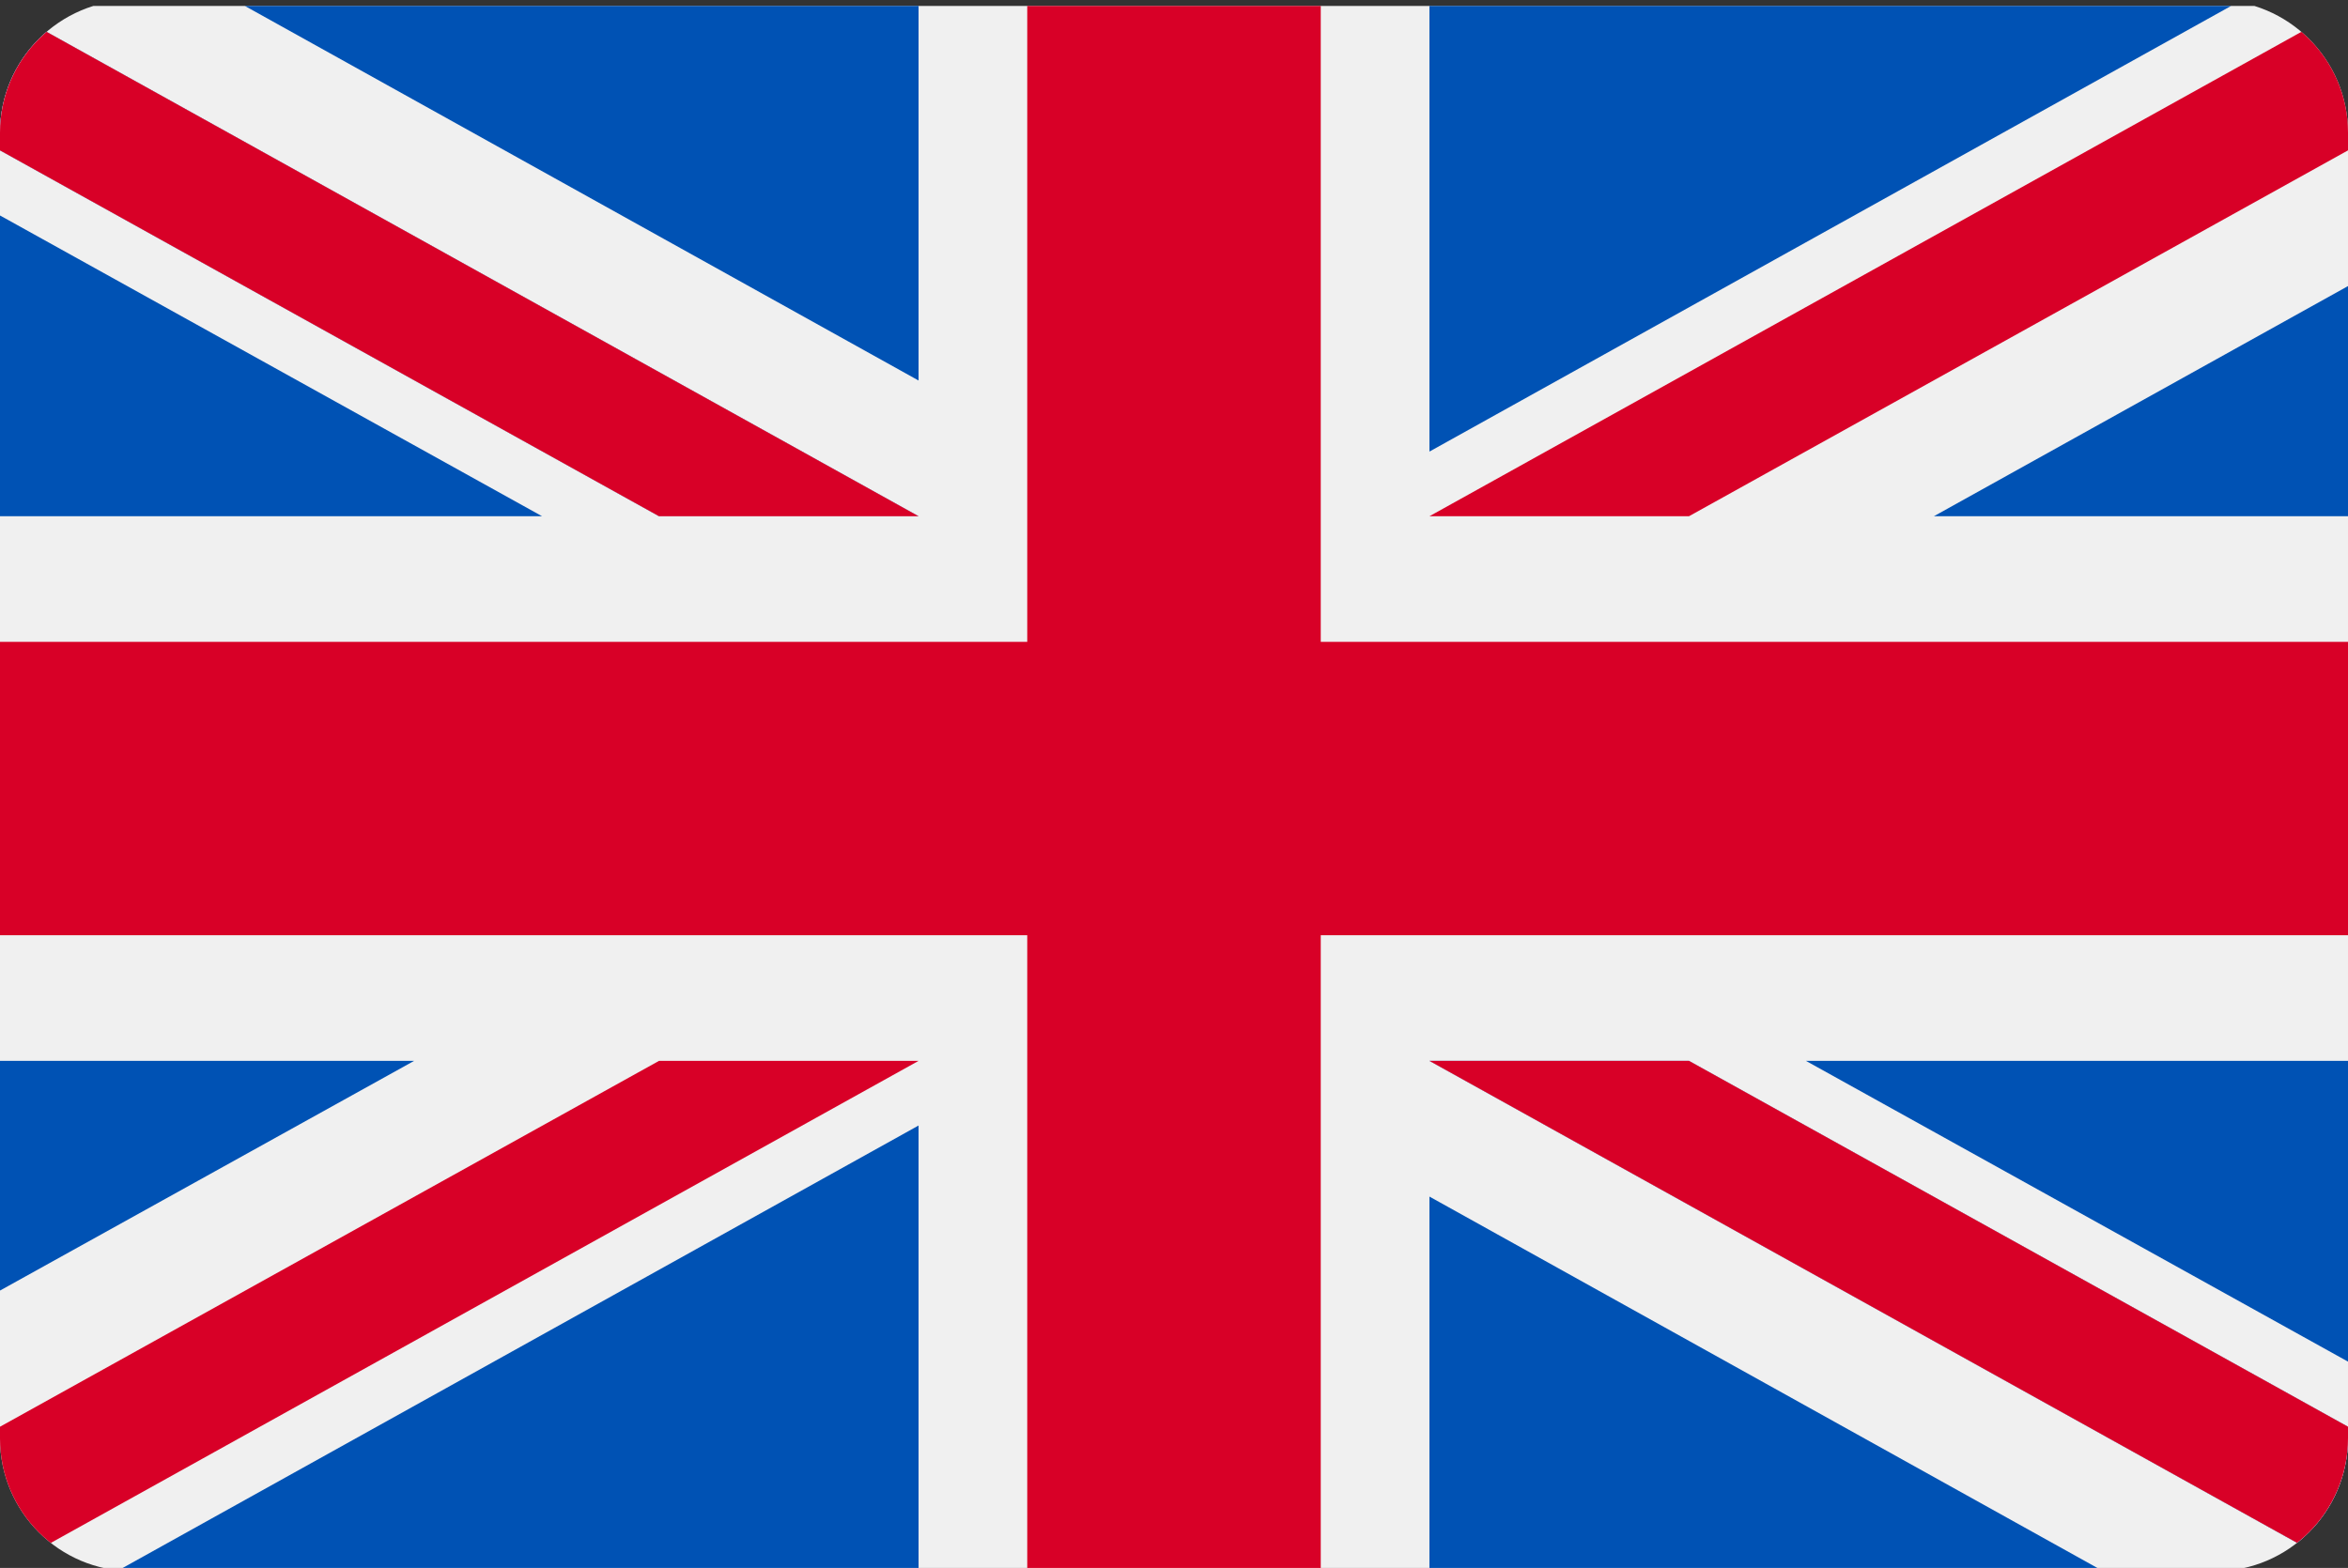
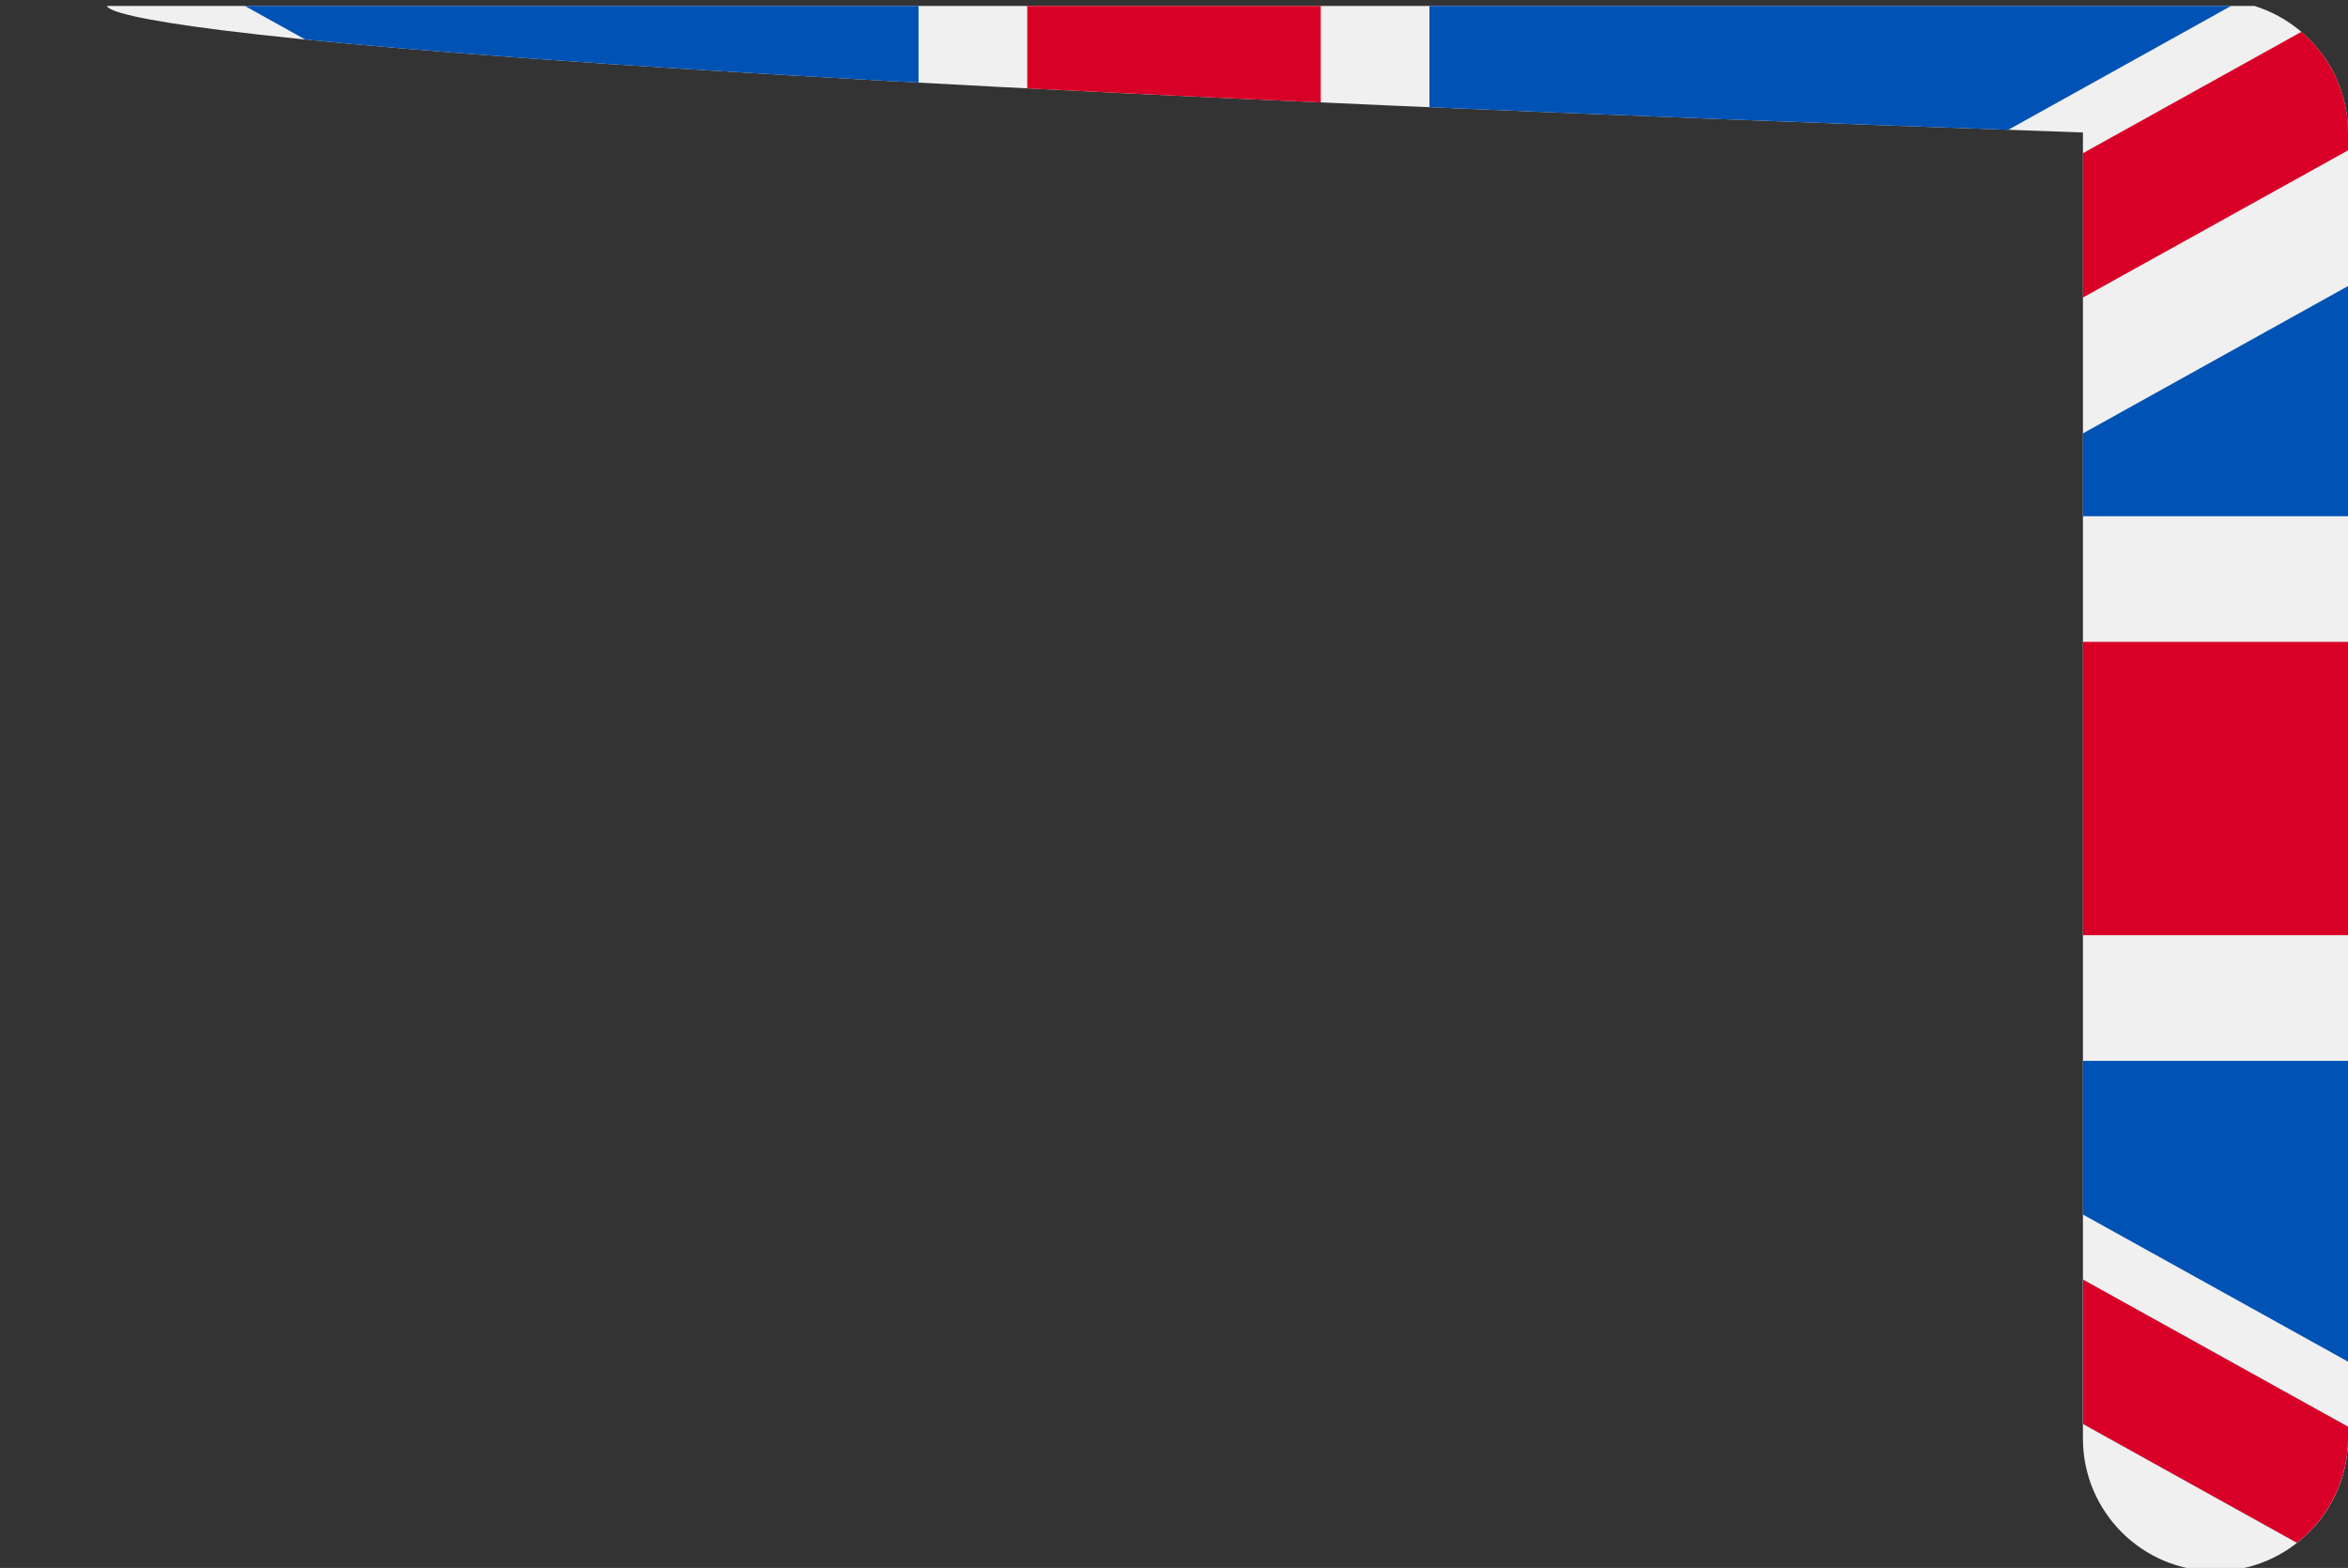
<svg xmlns="http://www.w3.org/2000/svg" xmlns:xlink="http://www.w3.org/1999/xlink" version="1.1" id="Capa_1" x="0px" y="0px" viewBox="0 0 512 342" style="enable-background:new 0 0 512 342;" xml:space="preserve">
  <rect x="0" y="0" width="512" height="342" fill="#333333" stroke="none" />
  <style type="text/css">
	.st0{clip-path:url(#SVGID_2_);fill:#F0F0F0;}
	.st1{clip-path:url(#SVGID_2_);fill:#D80027;}
	.st2{clip-path:url(#SVGID_2_);}
	.st3{fill:#0052B4;}
</style>
  <g>
    <defs>
-       <path id="SVGID_1_" d="M483.1,342.7H28.9c-16,0-28.9-13-28.9-28.9V28.9C0,13,13,0,28.9,0h454.1C499,0,512,13,512,28.9v284.8    C512,329.7,499,342.7,483.1,342.7z" />
+       <path id="SVGID_1_" d="M483.1,342.7c-16,0-28.9-13-28.9-28.9V28.9C0,13,13,0,28.9,0h454.1C499,0,512,13,512,28.9v284.8    C512,329.7,499,342.7,483.1,342.7z" />
    </defs>
    <clipPath id="SVGID_2_">
      <use xlink:href="#SVGID_1_" style="overflow:visible;" />
    </clipPath>
    <rect y="1.3" class="st0" width="512" height="341.3" />
    <polygon class="st1" points="288,1.3 224,1.3 224,140 0,140 0,204 224,204 224,342.7 288,342.7 288,204 512,204 512,140 288,140     " />
    <g class="st2">
      <polygon class="st3" points="393.8,231.4 512,297 512,231.4   " />
      <polygon class="st3" points="311.7,231.4 512,342.7 512,311.2 368.3,231.4   " />
      <polygon class="st3" points="458.6,342.7 311.7,261 311.7,342.7   " />
    </g>
    <polygon class="st0" points="311.7,231.4 512,342.7 512,311.2 368.3,231.4  " />
    <polygon class="st1" points="311.7,231.4 512,342.7 512,311.2 368.3,231.4  " />
    <g class="st2">
      <polygon class="st3" points="90.3,231.4 0,281.5 0,231.4   " />
-       <polygon class="st3" points="200.3,245.5 200.3,342.7 25.5,342.7   " />
    </g>
    <polygon class="st1" points="143.7,231.4 0,311.2 0,342.7 0,342.7 200.3,231.4  " />
    <g class="st2">
      <polygon class="st3" points="118.2,112.6 0,47 0,112.6   " />
      <polygon class="st3" points="200.3,112.6 0,1.3 0,32.8 143.7,112.6   " />
      <polygon class="st3" points="53.4,1.3 200.3,83 200.3,1.3   " />
    </g>
    <polygon class="st0" points="200.3,112.6 0,1.3 0,32.8 143.7,112.6  " />
    <polygon class="st1" points="200.3,112.6 0,1.3 0,32.8 143.7,112.6  " />
    <g class="st2">
      <polygon class="st3" points="421.7,112.6 512,62.4 512,112.6   " />
      <polygon class="st3" points="311.7,98.5 311.7,1.3 486.5,1.3   " />
    </g>
    <polygon class="st1" points="368.3,112.6 512,32.8 512,1.3 512,1.3 311.7,112.6  " />
  </g>
</svg>